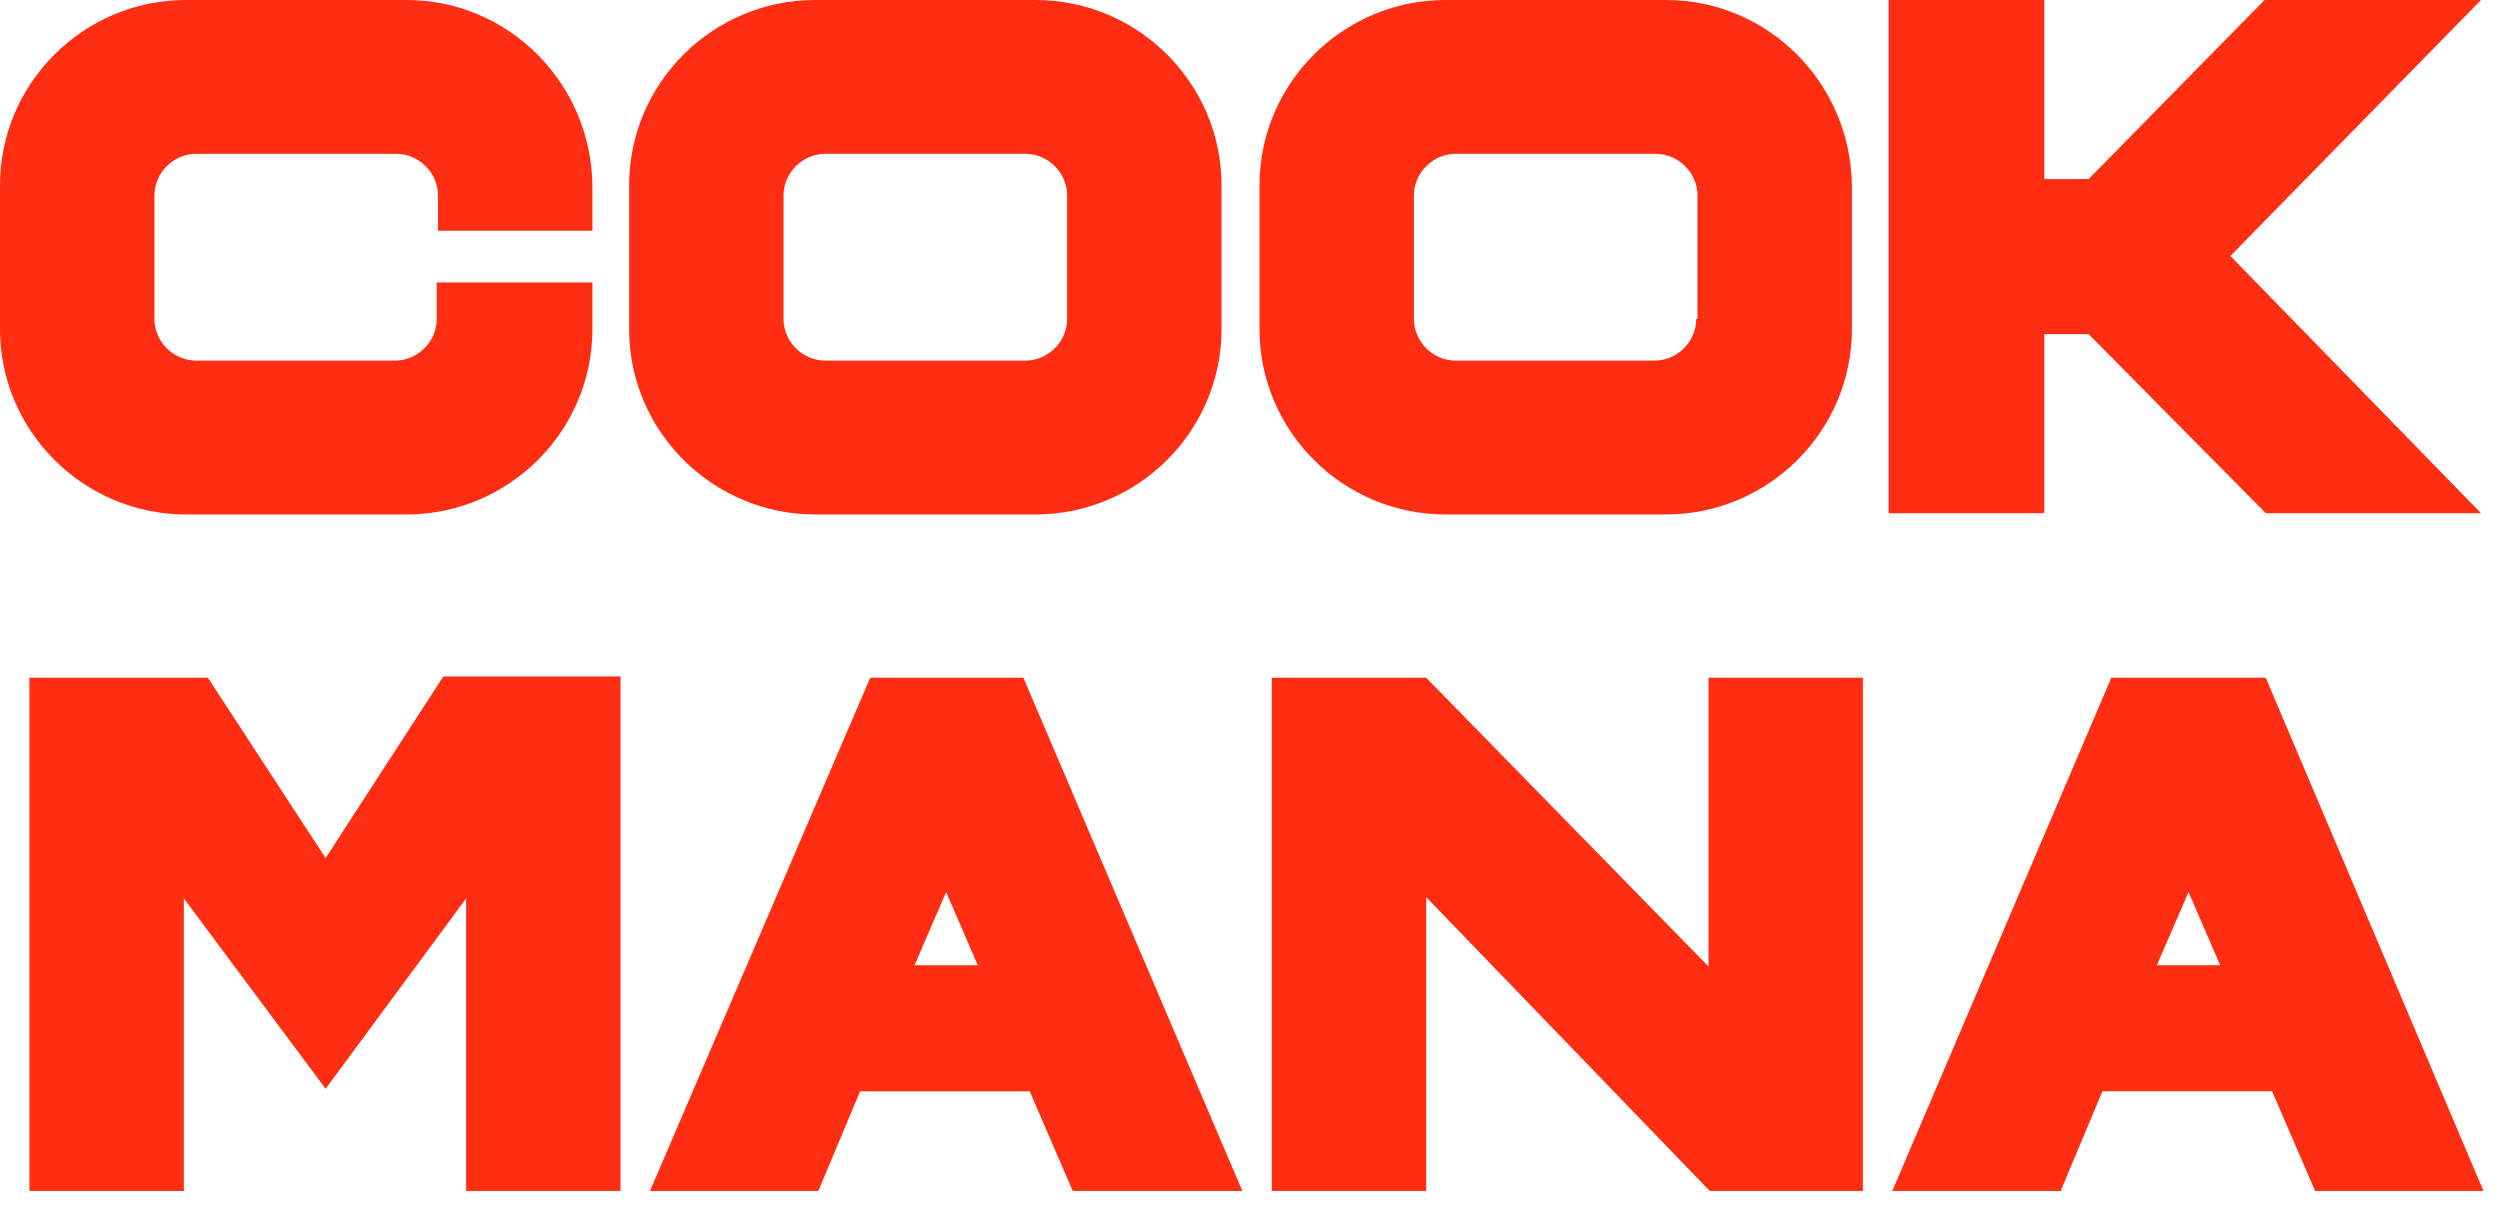
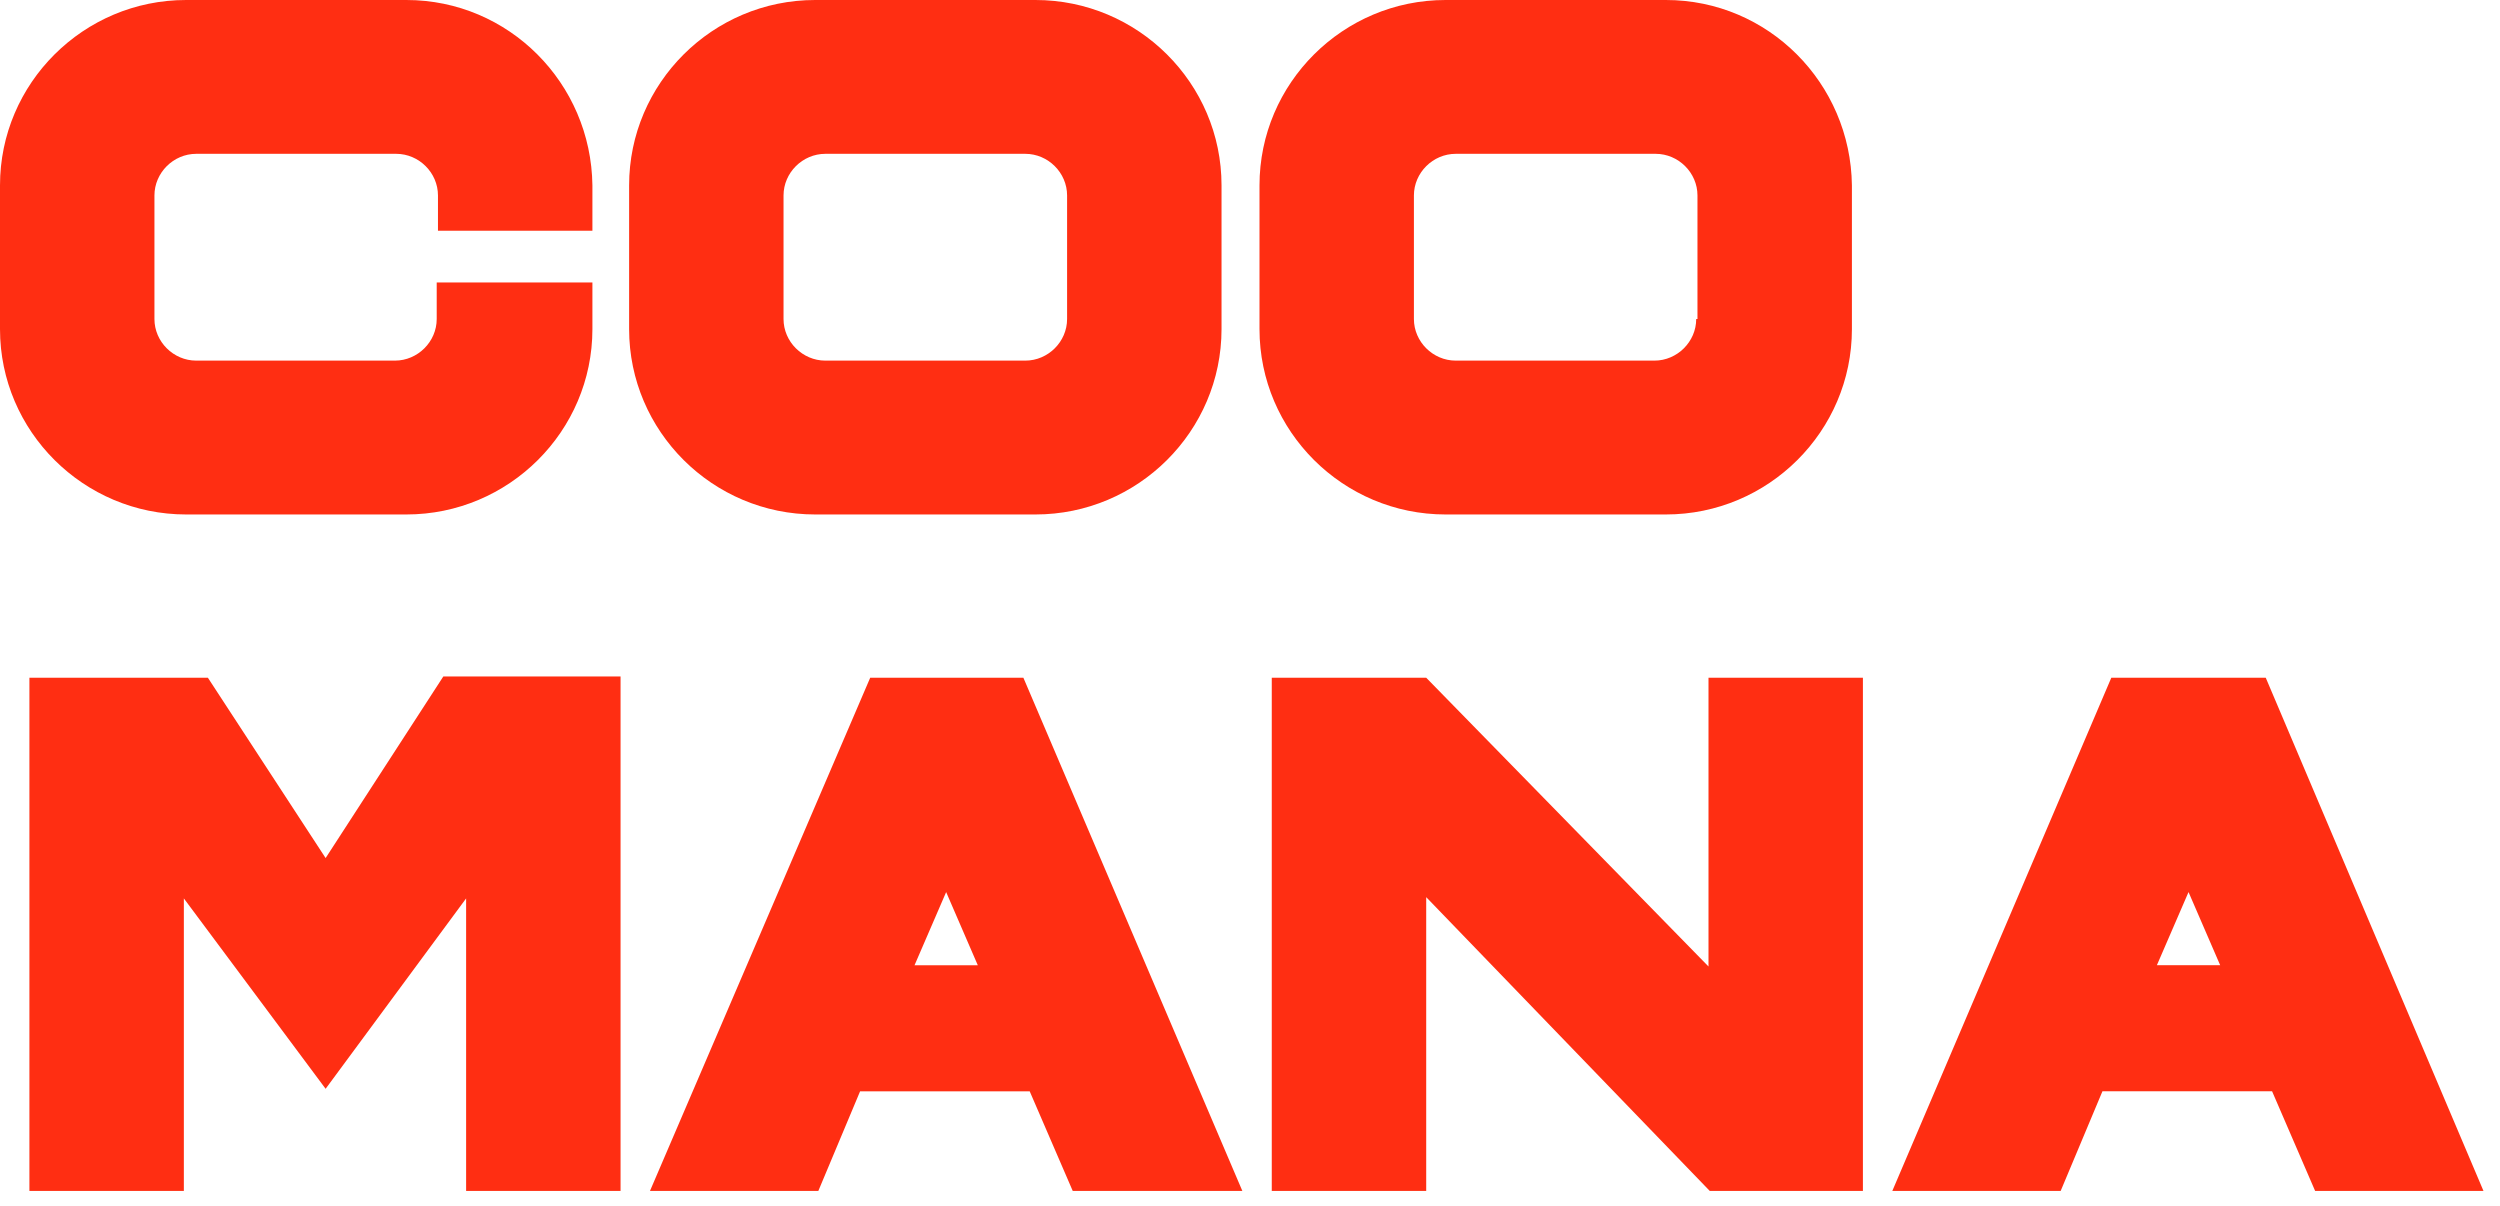
<svg xmlns="http://www.w3.org/2000/svg" width="85" height="41" viewBox="0 0 85 41" fill="none">
  <path d="M6.251 40.492H1V23.043H7.068L11.071 29.174L15.073 23H21.099V40.492H15.848V30.546L11.071 37.019L6.251 30.546V40.492Z" fill="#FF2E12" />
  <path d="M34.795 23.043H29.587L22.099 40.492H27.823L29.243 37.105H35.01L36.473 40.492H42.24L34.795 23.043ZM31.094 32.818L32.169 30.331L33.245 32.818H31.094Z" fill="#FF2E12" />
  <path d="M77.035 23.042H71.785L64.339 40.491H70.063L71.483 37.104H77.251L78.714 40.491H84.438L77.035 23.042ZM73.334 32.817L74.41 30.33L75.486 32.817H73.334Z" fill="#FF2E12" />
  <path d="M43.24 23.043H48.491L58.089 32.861V23.043H63.339V40.492H58.132L48.491 30.503V40.492H43.24V23.043Z" fill="#FF2E12" />
  <path d="M14.848 10.847C14.848 11.618 14.203 12.261 13.428 12.261H6.671C5.896 12.261 5.251 11.618 5.251 10.847V6.645C5.251 5.874 5.896 5.23 6.671 5.23H13.471C14.246 5.23 14.891 5.874 14.891 6.645V7.846H20.142V6.302C20.099 2.83 17.301 0 13.815 0H6.327C2.841 0 0 2.83 0 6.302V11.19C0 14.662 2.841 17.492 6.327 17.492H13.815C17.301 17.492 20.142 14.662 20.142 11.19V9.603H14.848V10.847Z" fill="#FF2E12" />
  <path d="M35.205 0H27.716C24.23 0 21.39 2.83 21.39 6.302V11.19C21.39 14.662 24.23 17.492 27.716 17.492H35.205C38.691 17.492 41.532 14.662 41.532 11.19V6.302C41.532 2.83 38.691 0 35.205 0ZM36.281 10.847C36.281 11.618 35.636 12.261 34.861 12.261H28.061C27.286 12.261 26.64 11.618 26.64 10.847V6.645C26.64 5.874 27.286 5.23 28.061 5.23H34.861C35.636 5.23 36.281 5.874 36.281 6.645V10.847Z" fill="#FF2E12" />
  <path d="M56.638 0H49.149C45.663 0 42.823 2.83 42.823 6.302V11.19C42.823 14.662 45.663 17.492 49.149 17.492H56.638C60.124 17.492 62.965 14.662 62.965 11.19V6.302C62.922 2.83 60.124 0 56.638 0ZM57.671 10.847C57.671 11.618 57.025 12.261 56.251 12.261H49.494C48.719 12.261 48.073 11.618 48.073 10.847V6.645C48.073 5.874 48.719 5.23 49.494 5.23H56.294C57.068 5.23 57.714 5.874 57.714 6.645V10.847H57.671Z" fill="#FF2E12" />
-   <path d="M64.213 0H69.506V6.088H71.013L76.995 0H84.354L75.833 8.703L84.354 17.449H77.038L71.013 11.361H69.506V17.449H64.213V0Z" fill="#FF2E12" />
</svg>